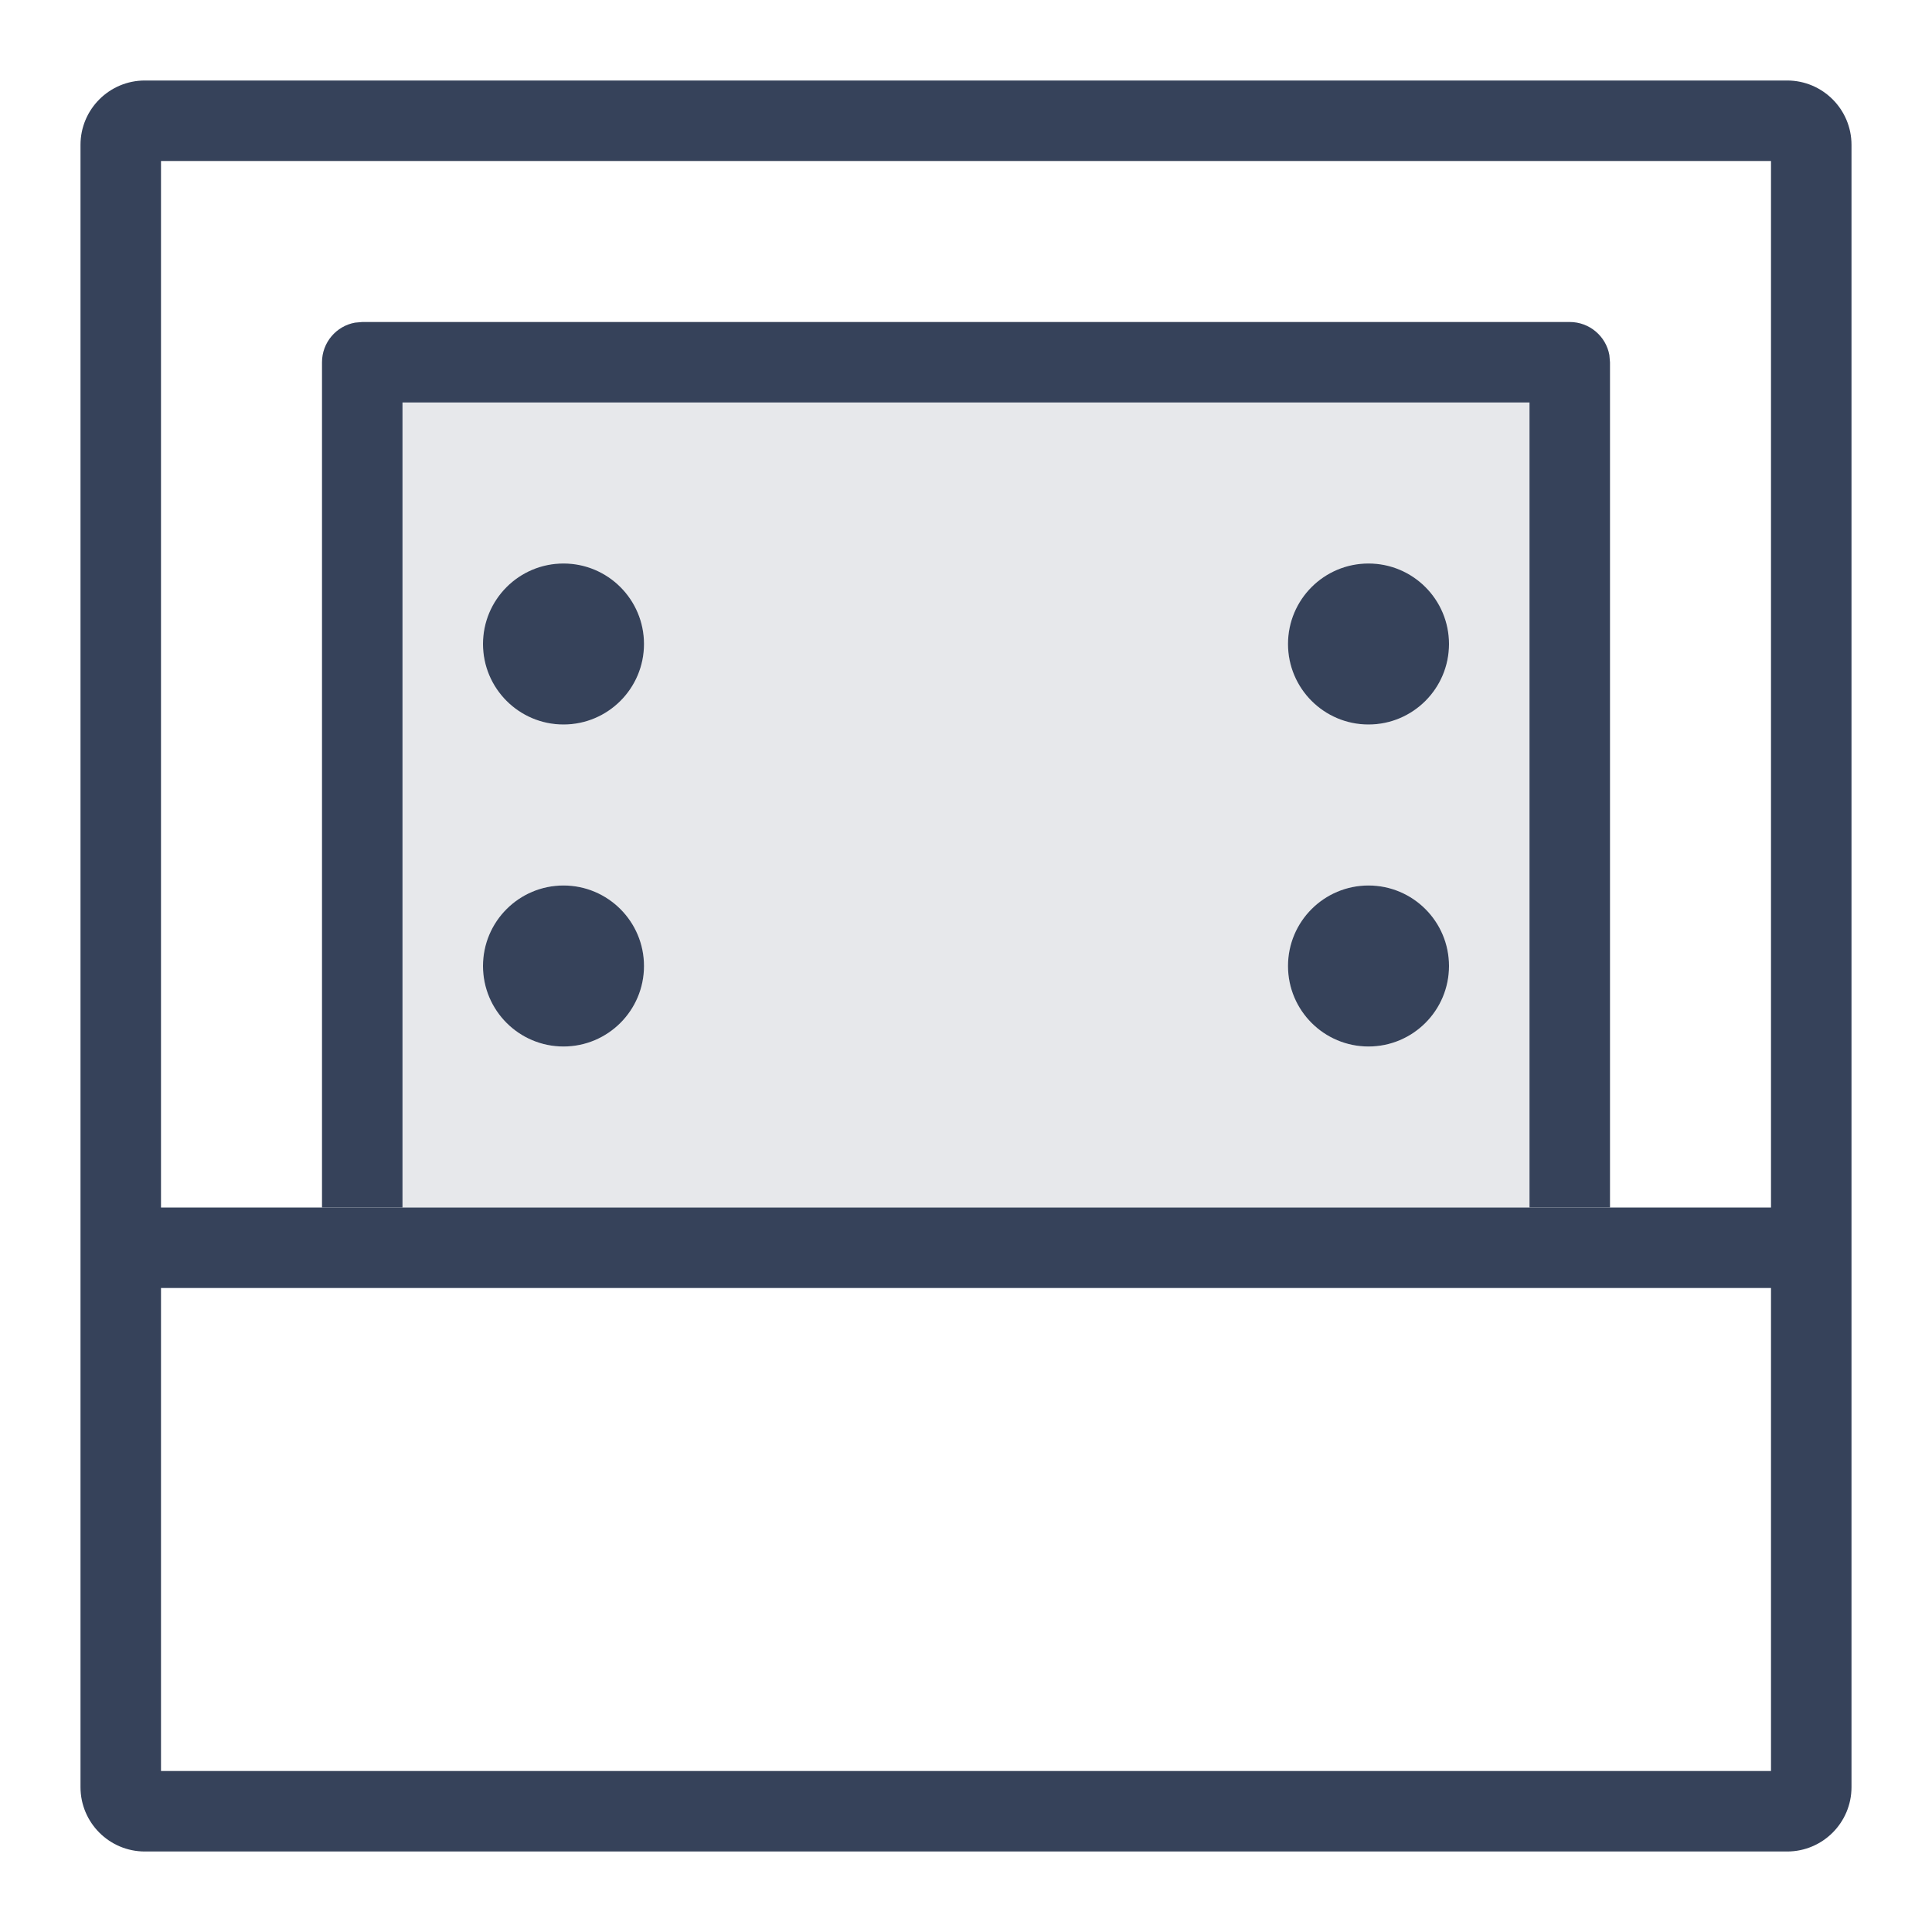
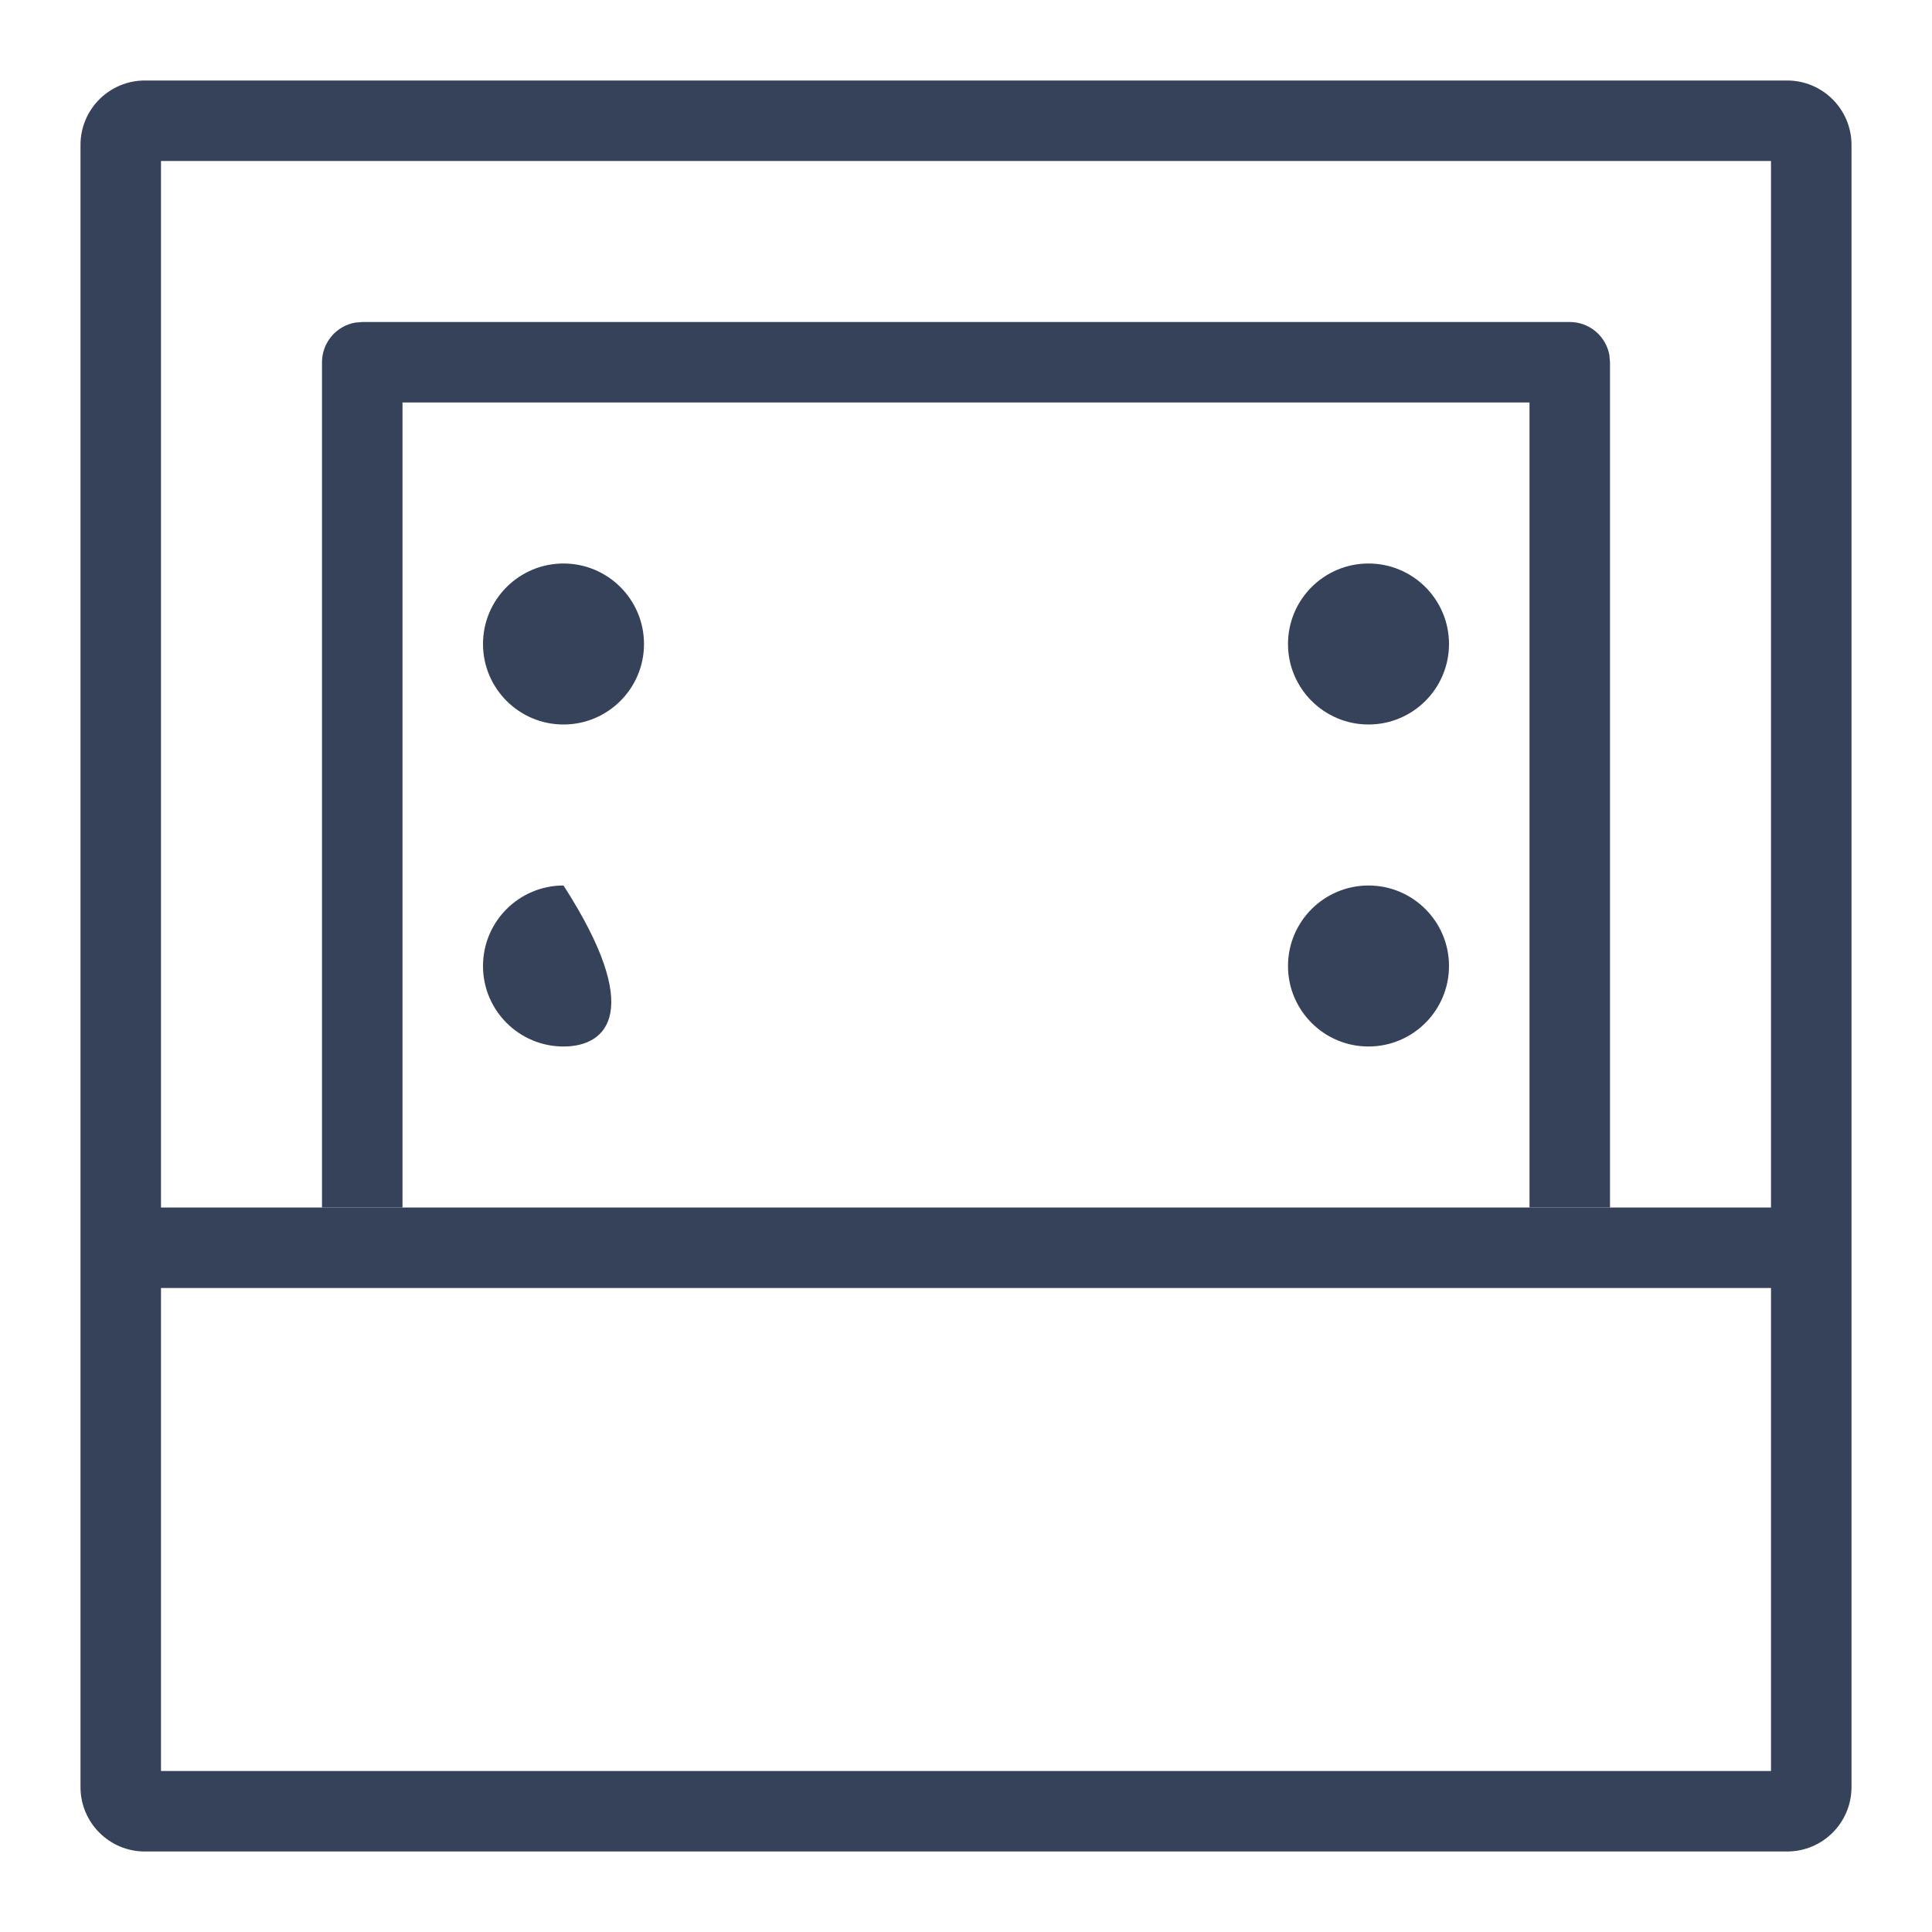
<svg xmlns="http://www.w3.org/2000/svg" width="24px" height="24px" viewBox="0 0 24 24" version="1.1">
  <title>票夹/组建入口24</title>
  <g id="票夹/组建入口24" stroke="none" stroke-width="1" fill="none" fill-rule="evenodd">
    <g>
      <g id="编组" transform="translate(1, 1.5)" />
      <path d="M23,22.2 C23,22.642 22.642,23 22.2,23 L22.2,23 L1.8,23 C1.358,23 1,22.642 1,22.2 L1,22.2 L1,1.8 C1,1.358 1.358,1 1.8,1 L1.8,1 L22.2,1 C22.642,1 23,1.358 23,1.8 L23,1.8 Z M22,16 L2,16 L2,22 L22,22 L22,16 Z M22,2 L2,2 L2,15 L22,15 L22,2 Z" id="形状结合" fill="#36425A" />
-       <path d="M19.5,4 C19.745,4 19.95,4.177 19.992,4.41 L20,4.5 L20,15 L19,15 L19,5 L5,5 L5,15 L4,15 L4,4.5 C4,4.255 4.177,4.05 4.41,4.008 L4.5,4 L19.5,4 Z M7,11 C7.552,11 8,11.448 8,12 C8,12.552 7.552,13 7,13 C6.448,13 6,12.552 6,12 C6,11.448 6.448,11 7,11 Z M17,11 C17.552,11 18,11.448 18,12 C18,12.552 17.552,13 17,13 C16.448,13 16,12.552 16,12 C16,11.448 16.448,11 17,11 Z M7,7 C7.552,7 8,7.448 8,8 C8,8.552 7.552,9 7,9 C6.448,9 6,8.552 6,8 C6,7.448 6.448,7 7,7 Z M17,7 C17.552,7 18,7.448 18,8 C18,8.552 17.552,9 17,9 C16.448,9 16,8.552 16,8 C16,7.448 16.448,7 17,7 Z" id="形状结合" fill="#36425A" />
-       <path d="M19,5 L19,15 L5,15 L5,5 L19,5 Z M7,11 C6.448,11 6,11.448 6,12 C6,12.552 6.448,13 7,13 C7.552,13 8,12.552 8,12 C8,11.448 7.552,11 7,11 Z M17,11 C16.448,11 16,11.448 16,12 C16,12.552 16.448,13 17,13 C17.552,13 18,12.552 18,12 C18,11.448 17.552,11 17,11 Z M7,7 C6.448,7 6,7.448 6,8 C6,8.552 6.448,9 7,9 C7.552,9 8,8.552 8,8 C8,7.448 7.552,7 7,7 Z M17,7 C16.448,7 16,7.448 16,8 C16,8.552 16.448,9 17,9 C17.552,9 18,8.552 18,8 C18,7.448 17.552,7 17,7 Z" id="形状结合" fill-opacity="0.12" fill="#36425A" fill-rule="nonzero" />
+       <path d="M19.5,4 C19.745,4 19.95,4.177 19.992,4.41 L20,4.5 L20,15 L19,15 L19,5 L5,5 L5,15 L4,15 L4,4.5 C4,4.255 4.177,4.05 4.41,4.008 L4.5,4 L19.5,4 Z M7,11 C8,12.552 7.552,13 7,13 C6.448,13 6,12.552 6,12 C6,11.448 6.448,11 7,11 Z M17,11 C17.552,11 18,11.448 18,12 C18,12.552 17.552,13 17,13 C16.448,13 16,12.552 16,12 C16,11.448 16.448,11 17,11 Z M7,7 C7.552,7 8,7.448 8,8 C8,8.552 7.552,9 7,9 C6.448,9 6,8.552 6,8 C6,7.448 6.448,7 7,7 Z M17,7 C17.552,7 18,7.448 18,8 C18,8.552 17.552,9 17,9 C16.448,9 16,8.552 16,8 C16,7.448 16.448,7 17,7 Z" id="形状结合" fill="#36425A" />
    </g>
  </g>
</svg>